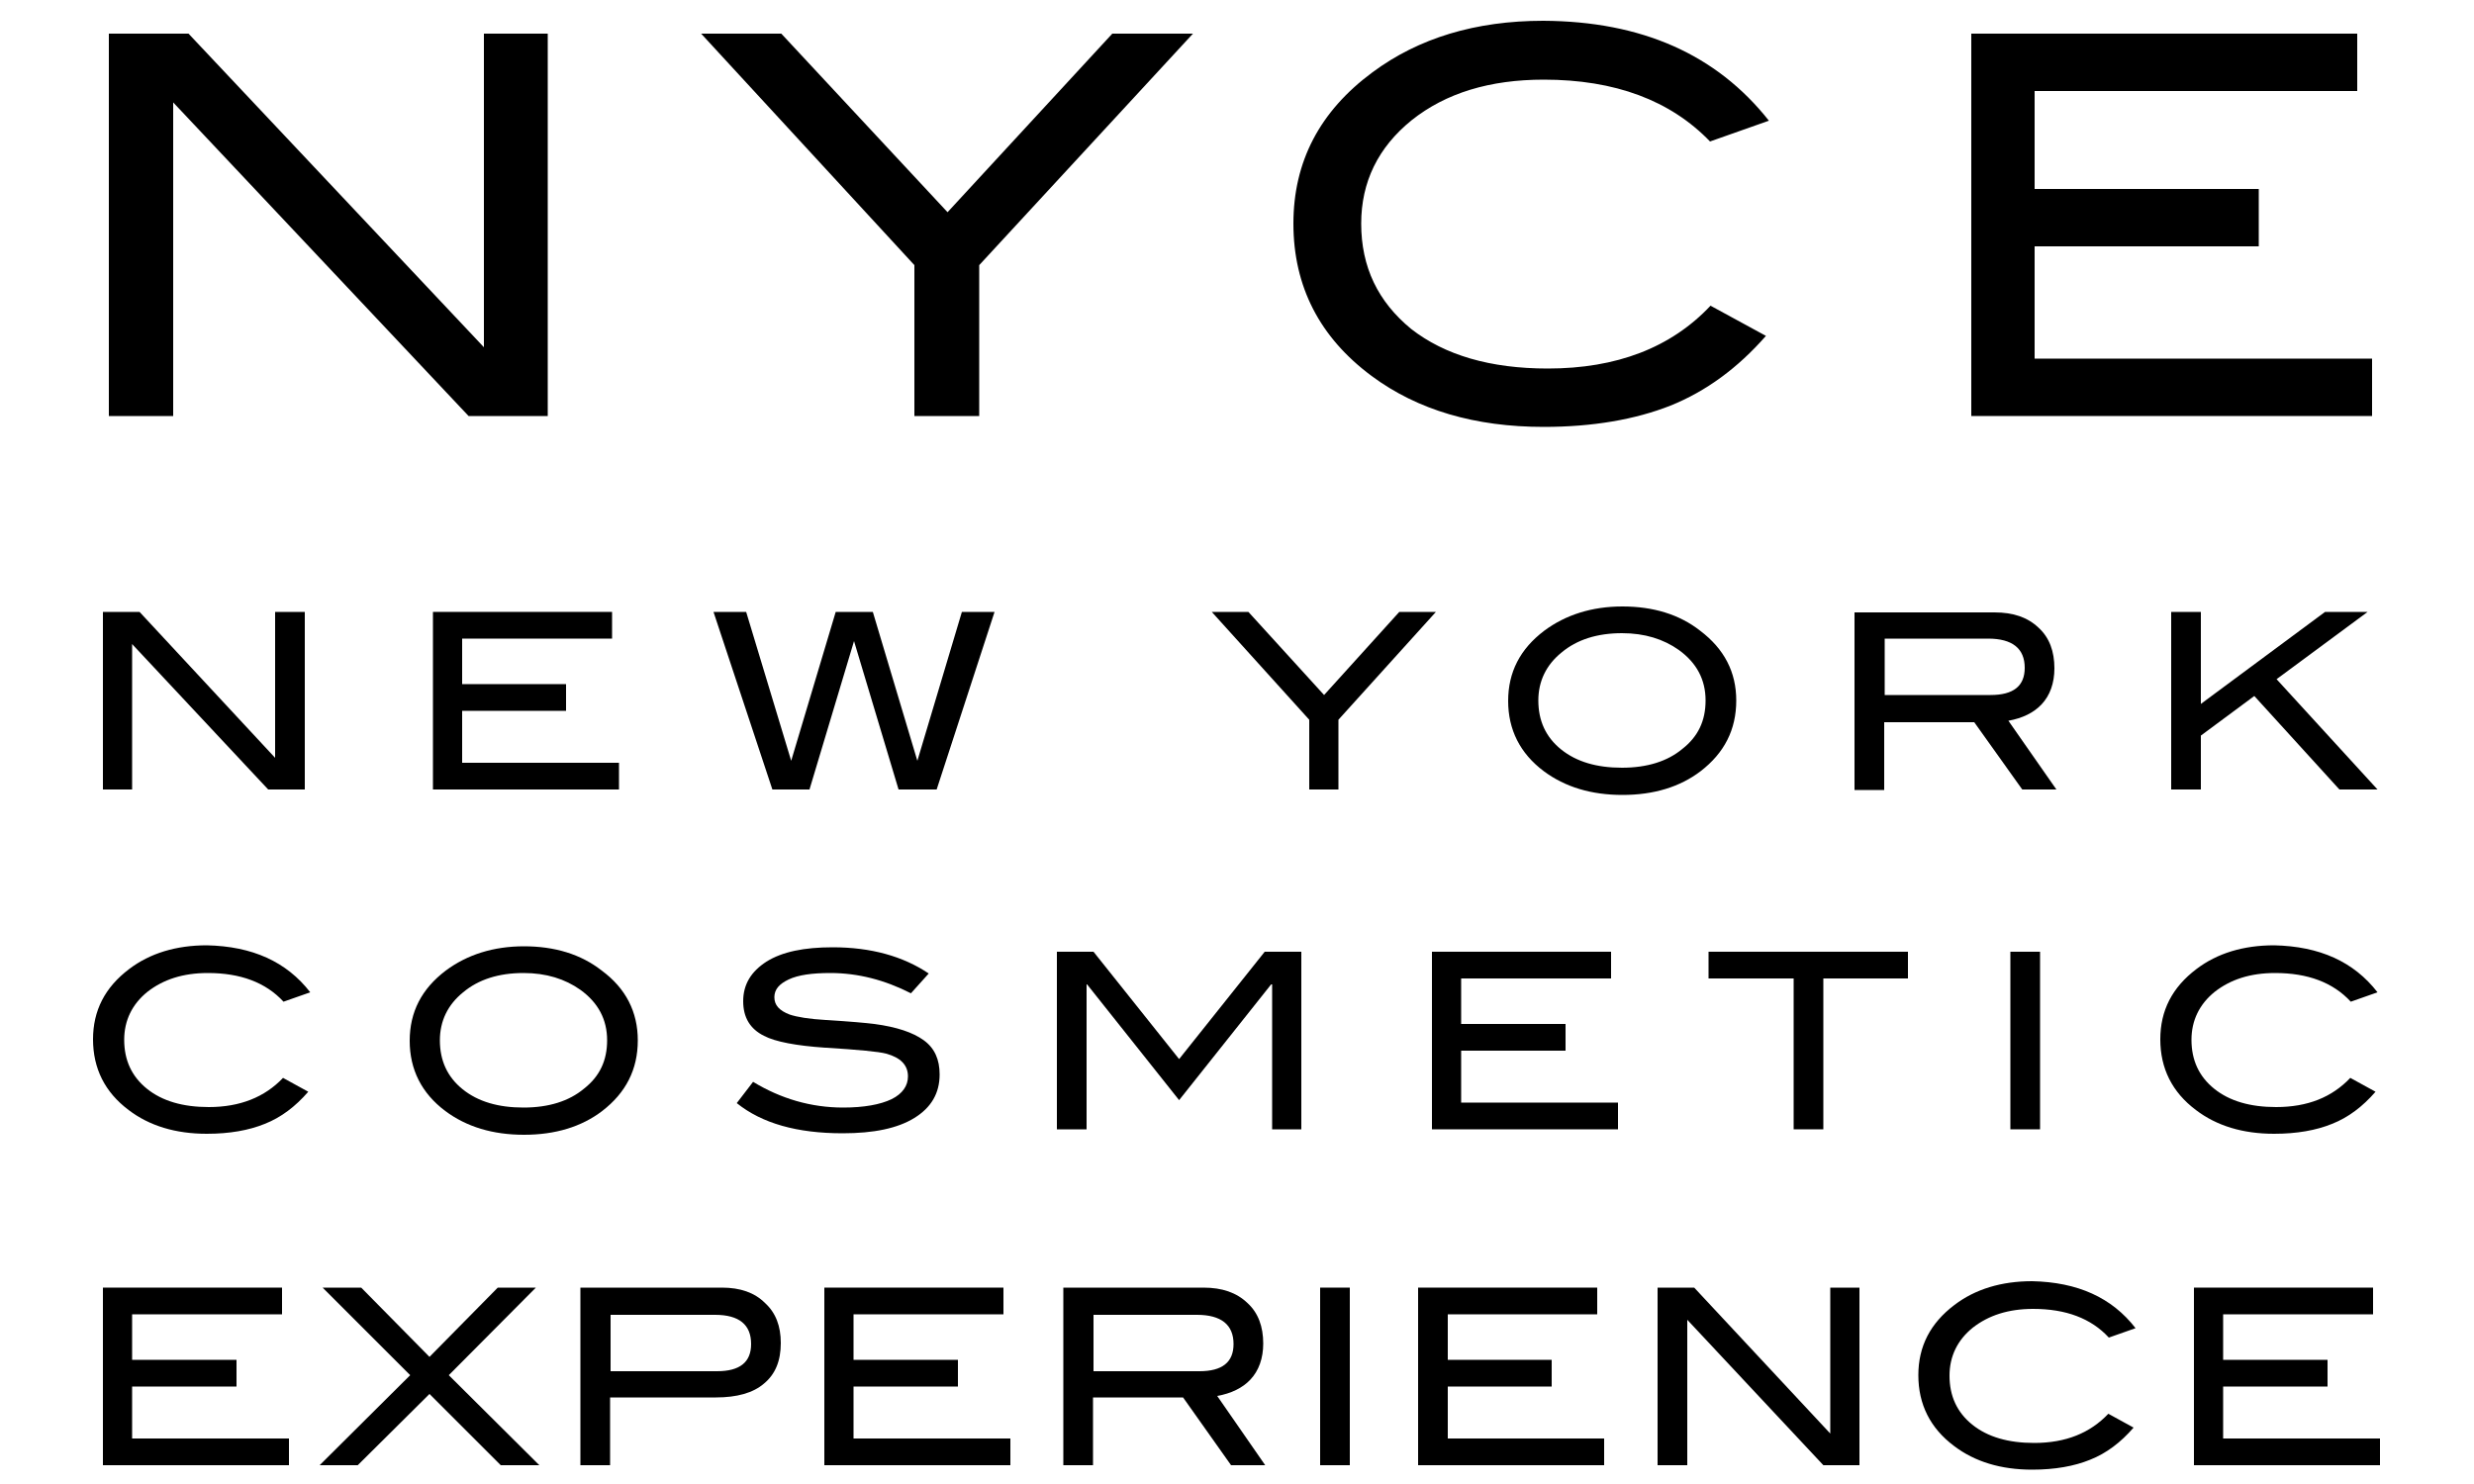
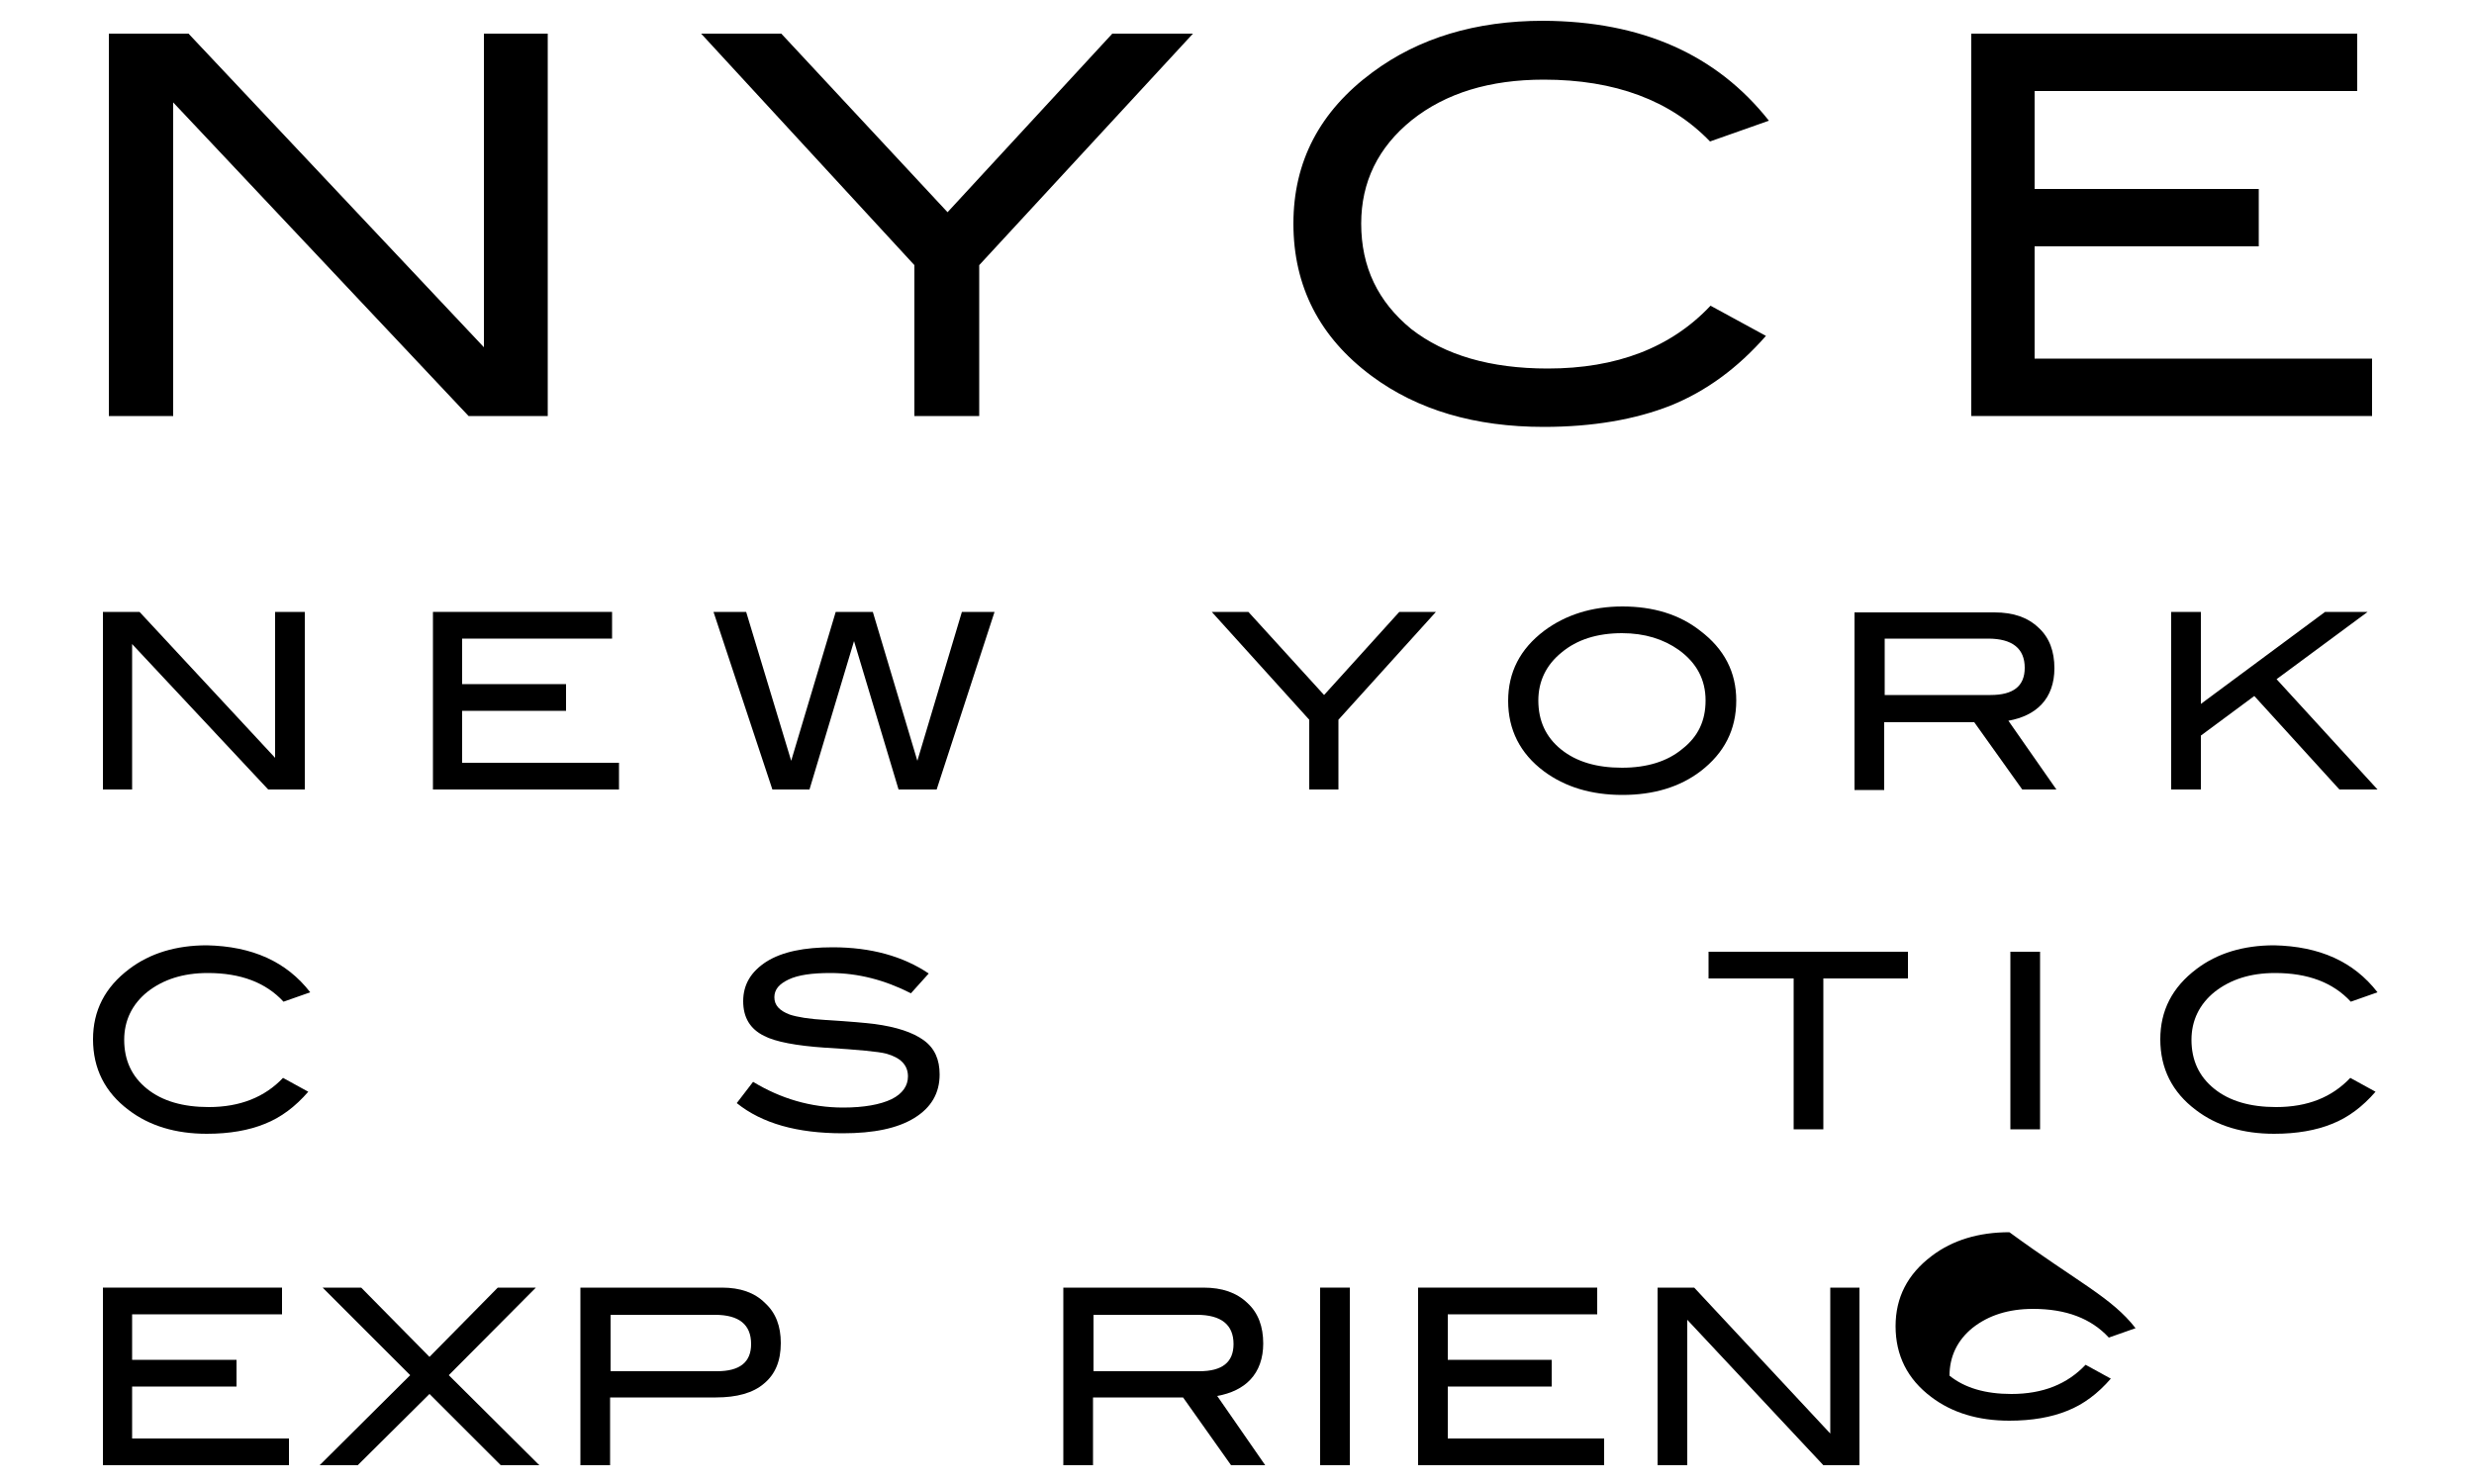
<svg xmlns="http://www.w3.org/2000/svg" version="1.1" id="Livello_1" x="0px" y="0px" viewBox="0 0 500 300" style="enable-background:new 0 0 500 300;" xml:space="preserve">
  <polygon points="58.4,296.2 20.8,296.2 20.8,260.3 57,260.3 57,265.7 26.7,265.7 26.7,274.9 47.8,274.9 47.8,280.3 26.7,280.3   26.7,290.8 58.4,290.8 " />
  <polygon points="109,296.2 101.2,296.2 86.8,281.8 72.3,296.2 64.6,296.2 82.9,278 65.2,260.3 73,260.3 86.8,274.3 100.6,260.3   108.3,260.3 90.7,278 " />
  <path d="M145.9,260.3c3.7,0,6.6,1,8.7,3.1c2.2,2,3.2,4.7,3.2,8.1c0,3.6-1.1,6.3-3.4,8.2c-2.2,1.9-5.5,2.8-9.7,2.8h-21.4v13.7h-6  v-35.9H145.9z M144.9,277.2c4.6,0,6.9-1.8,6.9-5.5c0-3.9-2.4-5.9-7.3-5.9h-21.1v11.4H144.9z" />
-   <polygon points="204.2,296.2 166.6,296.2 166.6,260.3 202.8,260.3 202.8,265.7 172.5,265.7 172.5,274.9 193.6,274.9 193.6,280.3   172.5,280.3 172.5,290.8 204.2,290.8 " />
  <path d="M255.7,296.2h-6.9l-9.7-13.7h-18.2v13.7h-6v-35.9h28.3c3.8,0,6.7,1,8.9,3.1c2.2,2,3.2,4.8,3.2,8.2c0,3-0.9,5.5-2.6,7.3  c-1.6,1.7-3.9,2.8-6.7,3.3L255.7,296.2z M242.4,277.2c4.6,0,6.9-1.8,6.9-5.5c0-3.9-2.5-5.9-7.4-5.9h-20.9v11.4H242.4z" />
  <rect x="266.8" y="260.3" width="6" height="35.9" />
  <polygon points="324.2,296.2 286.6,296.2 286.6,260.3 322.8,260.3 322.8,265.7 292.6,265.7 292.6,274.9 313.6,274.9 313.6,280.3   292.6,280.3 292.6,290.8 324.2,290.8 " />
  <polygon points="375.8,296.2 368.5,296.2 341,266.8 341,296.2 335,296.2 335,260.3 342.4,260.3 369.9,289.8 369.9,260.3   375.8,260.3 " />
-   <path d="M431.6,268.5l-5.4,1.9c-3.6-3.9-8.7-5.8-15.3-5.8c-5,0-9,1.3-12.2,3.8c-3.1,2.5-4.7,5.8-4.7,9.7c0,4.1,1.5,7.4,4.6,9.9  c3.1,2.5,7.3,3.7,12.5,3.7c6.4,0,11.3-2,15-5.9l5.1,2.8c-2.6,3-5.5,5.2-8.8,6.5c-3.2,1.3-7.1,2-11.7,2c-6.3,0-11.6-1.6-15.8-4.8  c-4.8-3.6-7.2-8.4-7.2-14.3c0-5.8,2.4-10.5,7.3-14.2c4.2-3.2,9.5-4.8,15.7-4.8C419.9,259.2,426.8,262.3,431.6,268.5" />
-   <polygon points="481,296.2 443.4,296.2 443.4,260.3 479.6,260.3 479.6,265.7 449.3,265.7 449.3,274.9 470.4,274.9 470.4,280.3   449.3,280.3 449.3,290.8 481,290.8 " />
+   <path d="M431.6,268.5l-5.4,1.9c-3.6-3.9-8.7-5.8-15.3-5.8c-5,0-9,1.3-12.2,3.8c-3.1,2.5-4.7,5.8-4.7,9.7c3.1,2.5,7.3,3.7,12.5,3.7c6.4,0,11.3-2,15-5.9l5.1,2.8c-2.6,3-5.5,5.2-8.8,6.5c-3.2,1.3-7.1,2-11.7,2c-6.3,0-11.6-1.6-15.8-4.8  c-4.8-3.6-7.2-8.4-7.2-14.3c0-5.8,2.4-10.5,7.3-14.2c4.2-3.2,9.5-4.8,15.7-4.8C419.9,259.2,426.8,262.3,431.6,268.5" />
  <path d="M62.7,200.6l-5.4,1.9c-3.6-3.9-8.7-5.8-15.3-5.8c-5,0-9,1.3-12.2,3.8c-3.1,2.5-4.7,5.8-4.7,9.7c0,4.1,1.5,7.4,4.6,9.9  c3.1,2.5,7.3,3.7,12.5,3.7c6.3,0,11.3-2,15-5.9l5.1,2.8c-2.6,3-5.5,5.2-8.8,6.5c-3.2,1.3-7.1,2-11.7,2c-6.3,0-11.6-1.6-15.8-4.8  c-4.8-3.6-7.2-8.4-7.2-14.3c0-5.8,2.4-10.5,7.3-14.2c4.2-3.2,9.5-4.8,15.7-4.8C51,191.3,57.9,194.4,62.7,200.6" />
-   <path d="M128.9,210.3c0,5.9-2.4,10.6-7.2,14.3c-4.2,3.2-9.5,4.8-15.8,4.8c-6.3,0-11.6-1.6-15.9-4.8c-4.8-3.6-7.2-8.4-7.2-14.2  c0-5.8,2.4-10.5,7.3-14.2c4.3-3.2,9.6-4.9,15.8-4.9c6.2,0,11.5,1.6,15.7,4.9C126.5,199.8,128.9,204.6,128.9,210.3 M122.7,210.3  c0-4.2-1.8-7.6-5.4-10.2c-3.1-2.2-6.9-3.4-11.5-3.4c-5,0-9.1,1.3-12.2,3.9c-3.1,2.5-4.7,5.8-4.7,9.7c0,4.1,1.5,7.4,4.6,9.9  c3.1,2.5,7.2,3.7,12.3,3.7c5.1,0,9.2-1.3,12.2-3.8C121.2,217.6,122.7,214.4,122.7,210.3" />
  <path d="M184.1,200.8c-5.3-2.7-10.7-4.1-16.3-4.1c-3.7,0-6.5,0.4-8.4,1.3c-1.9,0.9-2.9,2-2.9,3.6c0,1.6,1,2.7,3.1,3.5  c1.5,0.5,3.9,0.9,7.3,1.1c5,0.3,8.2,0.6,9.8,0.8c4.5,0.6,7.8,1.7,10,3.3c2.2,1.6,3.2,3.9,3.2,6.9c0,3.8-1.7,6.7-5.1,8.8  c-3.4,2.1-8.2,3.1-14.5,3.1c-9.2,0-16.3-2-21.4-6.1l3.3-4.3c5.6,3.4,11.7,5.2,18.2,5.2c4.2,0,7.5-0.6,9.8-1.7  c2.2-1.1,3.3-2.7,3.3-4.6c0-2.3-1.5-3.8-4.4-4.6c-1.5-0.4-5.6-0.8-12.3-1.2c-5.9-0.4-10.1-1.2-12.4-2.4c-2.8-1.4-4.2-3.7-4.2-7  c0-3.4,1.6-6,4.7-8c3.2-2,7.6-2.9,13.4-2.9c7.7,0,14.2,1.8,19.4,5.3L184.1,200.8z" />
-   <polygon points="263,228.3 257.1,228.3 257.1,199 256.9,199 238.3,222.4 219.7,199 219.6,199 219.6,228.3 213.6,228.3 213.6,192.4   221,192.4 238.3,214.1 255.6,192.4 263,192.4 " />
-   <polygon points="327,228.3 289.4,228.3 289.4,192.4 325.6,192.4 325.6,197.8 295.3,197.8 295.3,207 316.4,207 316.4,212.4   295.3,212.4 295.3,222.9 327,222.9 " />
  <polygon points="385.6,197.8 368.5,197.8 368.5,228.3 362.5,228.3 362.5,197.8 345.3,197.8 345.3,192.4 385.6,192.4 " />
  <rect x="406.3" y="192.4" width="6" height="35.9" />
  <path d="M480.5,200.6l-5.4,1.9c-3.6-3.9-8.7-5.8-15.3-5.8c-5,0-9,1.3-12.2,3.8c-3.1,2.5-4.7,5.8-4.7,9.7c0,4.1,1.5,7.4,4.6,9.9  c3.1,2.5,7.3,3.7,12.5,3.7c6.4,0,11.3-2,15-5.9l5.1,2.8c-2.6,3-5.5,5.2-8.8,6.5c-3.2,1.3-7.1,2-11.7,2c-6.3,0-11.6-1.6-15.8-4.8  c-4.8-3.6-7.2-8.4-7.2-14.3c0-5.8,2.4-10.5,7.3-14.2c4.2-3.2,9.5-4.8,15.7-4.8C468.8,191.3,475.7,194.4,480.5,200.6" />
  <polygon points="61.6,159.6 54.2,159.6 26.7,130.2 26.7,159.6 20.8,159.6 20.8,123.7 28.2,123.7 55.6,153.2 55.6,123.7 61.6,123.7   " />
  <polygon points="125.1,159.6 87.5,159.6 87.5,123.7 123.7,123.7 123.7,129.1 93.4,129.1 93.4,138.3 114.4,138.3 114.4,143.7   93.4,143.7 93.4,154.2 125.1,154.2 " />
  <polygon points="201,123.7 189.3,159.6 181.6,159.6 172.6,129.6 163.6,159.6 156.1,159.6 144.2,123.7 150.8,123.7 159.9,153.8   168.9,123.7 176.4,123.7 185.4,153.8 194.4,123.7 " />
  <polygon points="290.2,123.7 270.5,145.5 270.5,159.6 264.6,159.6 264.6,145.5 244.9,123.7 252.3,123.7 267.6,140.5 282.8,123.7 " />
  <path d="M350.9,141.6c0,5.9-2.4,10.6-7.2,14.3c-4.2,3.2-9.5,4.8-15.8,4.8c-6.3,0-11.6-1.6-15.9-4.8c-4.8-3.6-7.2-8.4-7.2-14.2  c0-5.8,2.4-10.5,7.3-14.2c4.3-3.2,9.6-4.9,15.8-4.9c6.2,0,11.5,1.6,15.7,4.9C348.5,131.2,350.9,135.9,350.9,141.6 M344.7,141.6  c0-4.2-1.8-7.6-5.4-10.2c-3.1-2.2-6.9-3.4-11.5-3.4c-5,0-9.1,1.3-12.2,3.9c-3.1,2.5-4.7,5.8-4.7,9.7c0,4.1,1.5,7.4,4.6,9.9  c3.1,2.5,7.2,3.7,12.3,3.7c5.1,0,9.2-1.3,12.2-3.8C343.2,148.9,344.7,145.7,344.7,141.6" />
  <path d="M415.6,159.6h-6.9L399,146h-18.2v13.7h-6v-35.9h28.3c3.8,0,6.7,1,8.9,3.1c2.2,2,3.2,4.8,3.2,8.2c0,3-0.9,5.5-2.6,7.3  c-1.6,1.7-3.9,2.8-6.7,3.3L415.6,159.6z M402.3,140.5c4.6,0,6.9-1.8,6.9-5.5c0-3.9-2.5-5.9-7.4-5.9h-20.9v11.4H402.3z" />
  <polygon points="480.5,159.6 472.8,159.6 455.6,140.7 444.8,148.7 444.8,159.6 438.8,159.6 438.8,123.7 444.8,123.7 444.8,142.3   469.9,123.7 478.5,123.7 460.1,137.3 " />
  <polygon points="110.7,84.1 94.7,84.1 35,20.7 35,84.1 22,84.1 22,6.8 38.1,6.8 97.8,70.2 97.8,6.8 110.7,6.8 " />
  <polygon points="241.1,6.8 197.9,53.6 197.9,84.1 184.8,84.1 184.8,53.6 141.7,6.8 157.9,6.8 191.5,42.9 224.8,6.8 " />
  <path d="M357.5,24.4l-11.9,4.2c-8-8.3-19.2-12.5-33.6-12.5c-10.9,0-19.8,2.7-26.7,8.2c-6.8,5.5-10.2,12.5-10.2,20.9  c0,8.8,3.4,15.8,10.1,21.3c6.8,5.3,16,8,27.6,8c13.9,0,24.9-4.2,32.9-12.7l11.2,6.1c-5.7,6.5-12.1,11.2-19.3,14.1  c-7.1,2.8-15.7,4.3-25.6,4.3c-13.9,0-25.5-3.4-34.8-10.3c-10.5-7.8-15.8-18.1-15.8-30.8c0-12.5,5.3-22.7,16-30.6  c9.3-6.9,20.8-10.4,34.5-10.4C331.8,4.3,346.9,11,357.5,24.4" />
  <polygon points="479.4,84.1 398.4,84.1 398.4,6.8 476.4,6.8 476.4,18.4 411.2,18.4 411.2,38.2 456.5,38.2 456.5,49.8 411.2,49.8   411.2,72.5 479.4,72.5 " />
</svg>